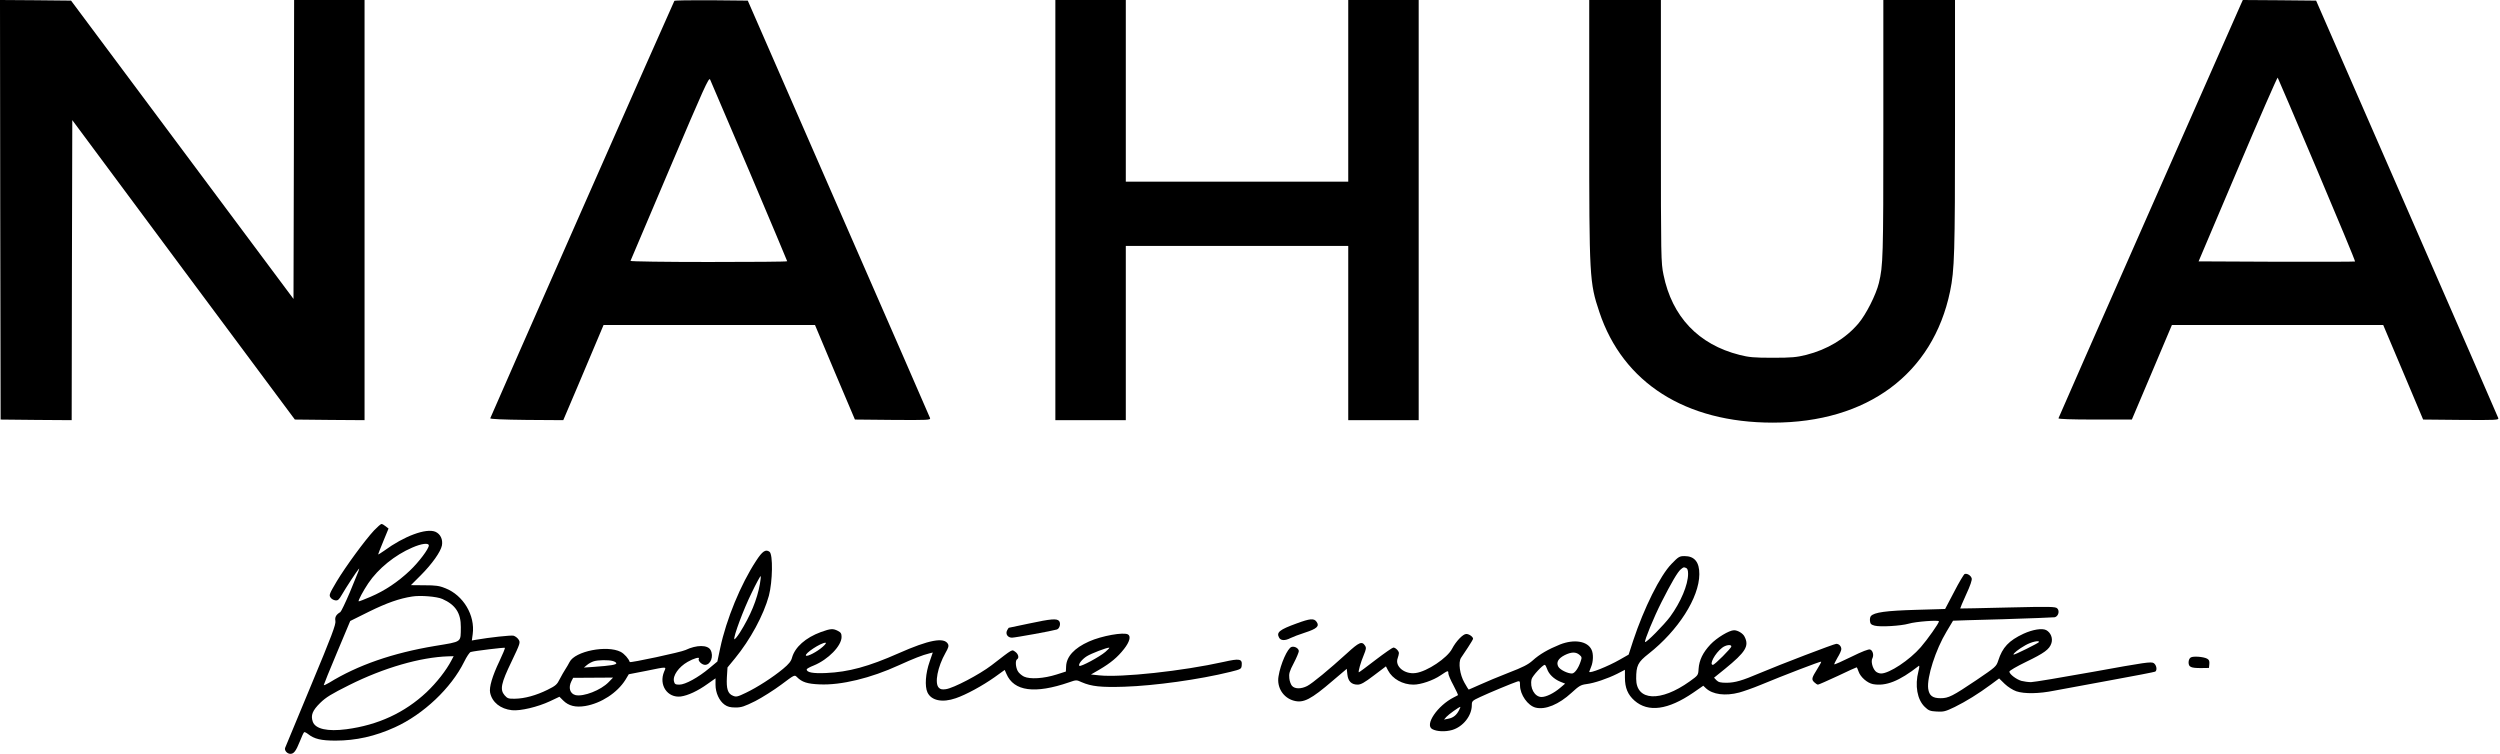
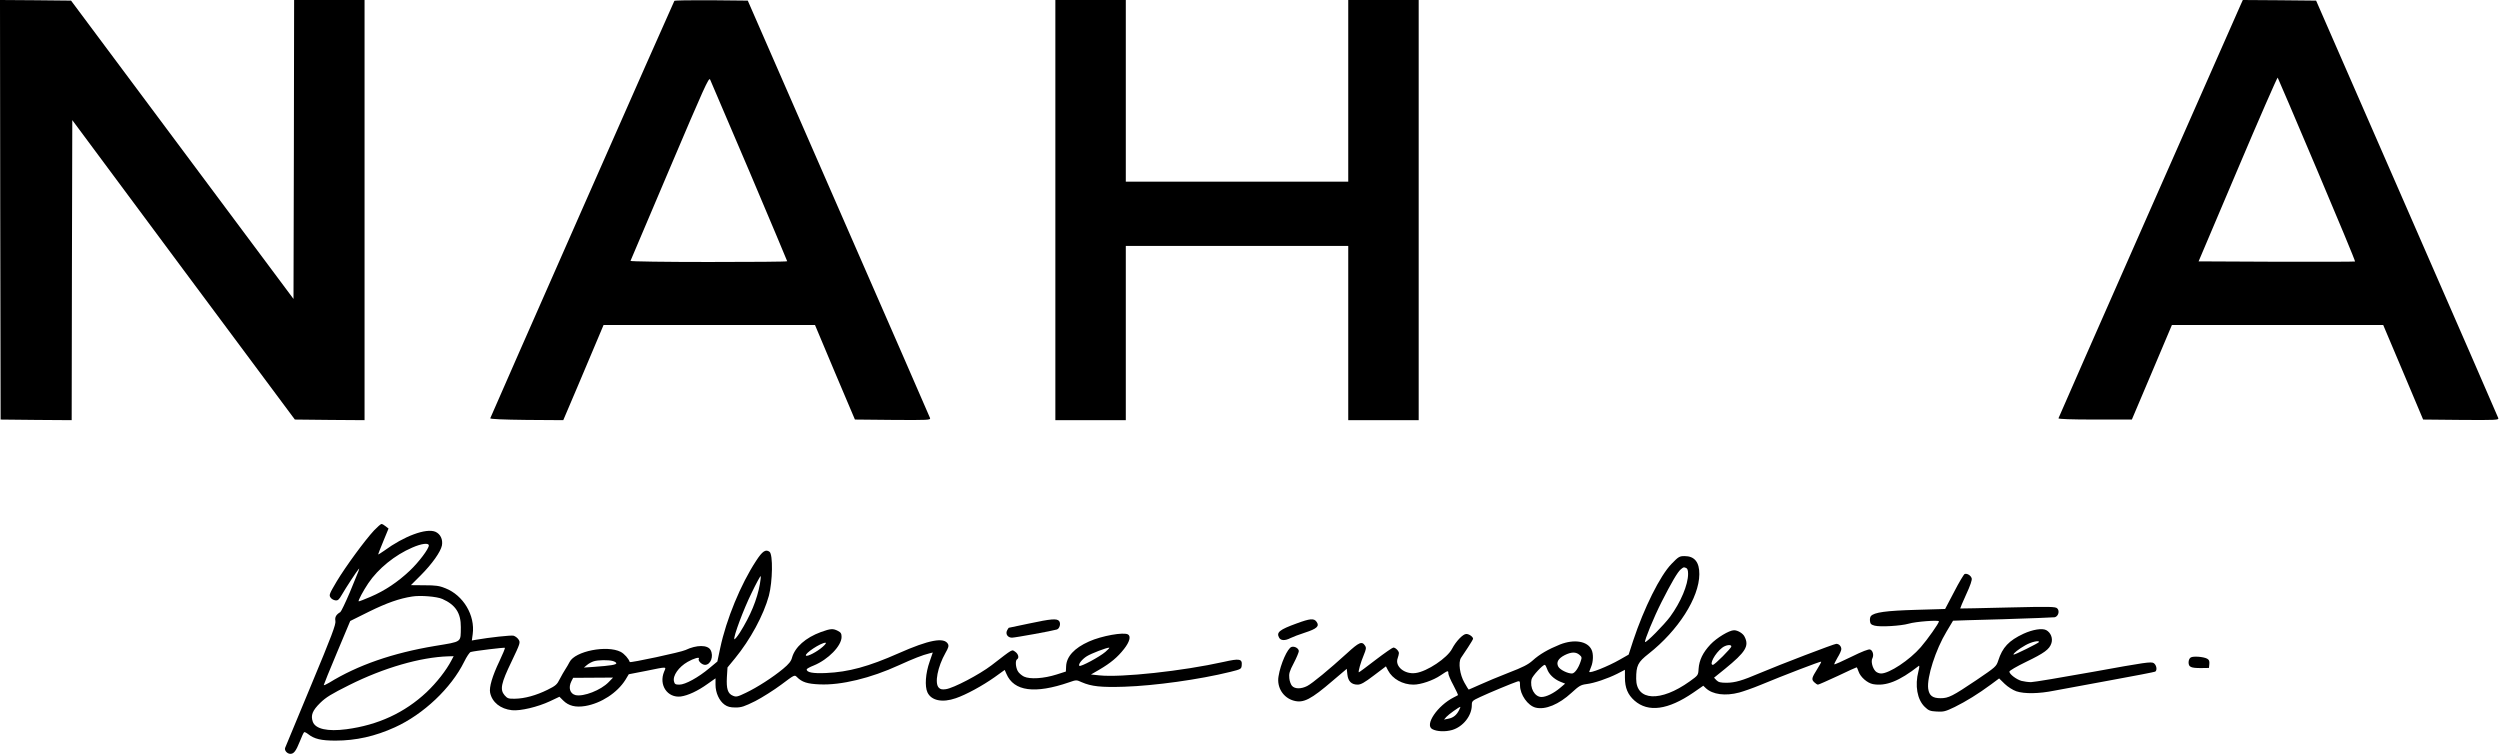
<svg xmlns="http://www.w3.org/2000/svg" version="1.0" width="2023pt" height="610pt" viewBox="0 0 2023 610" preserveAspectRatio="xMidYMid meet">
  <g transform="translate(0,610) scale(0.1,-0.1)" fill="#000000" stroke="none">
    <path d="M2 4403 l3 -1698 287 -3 288 -2 2 1214 3 1214 900 -1212 901 -1211 282 -3 282 -2 0 1700 0 1700 -285 0 -285 0 -2 -1210 -3 -1209 -900 1207 -900 1207 -288 3 -287 2 2 -1697z" />
    <path d="M5457 6093 c-10 -15 -1488 -3368 -1490 -3378 -1 -6 104 -11 294 -13 l297 -2 120 282 c66 156 139 329 163 386 l43 102 856 0 855 0 161 -383 162 -382 307 -3 c289 -2 306 -1 301 15 -3 10 -337 774 -741 1698 l-734 1680 -295 3 c-162 1 -297 -1 -299 -5z m607 -1380 c168 -397 306 -724 306 -727 0 -4 -286 -6 -636 -6 -350 0 -634 4 -632 9 2 4 145 342 318 749 278 654 316 739 326 719 6 -12 149 -347 318 -744z" />
    <path d="M8540 4400 l0 -1700 285 0 285 0 0 705 0 705 900 0 900 0 0 -705 0 -705 285 0 285 0 0 1700 0 1700 -285 0 -285 0 0 -735 0 -735 -900 0 -900 0 0 735 0 735 -285 0 -285 0 0 -1700z" />
-     <path d="M12860 5053 c0 -1199 2 -1239 82 -1478 191 -573 697 -895 1404 -895 764 0 1295 394 1434 1062 36 174 40 308 40 1346 l0 1012 -290 0 -290 0 0 -1042 c0 -1040 -2 -1107 -36 -1248 -23 -95 -104 -255 -166 -328 -104 -122 -252 -211 -423 -254 -77 -19 -116 -23 -270 -23 -153 0 -193 4 -268 23 -333 84 -547 309 -616 649 -20 98 -21 129 -21 1162 l0 1061 -290 0 -290 0 0 -1047z" />
    <path d="M18130 6058 c-10 -24 -345 -783 -745 -1688 -399 -905 -727 -1649 -728 -1655 -1 -6 103 -10 296 -10 l298 0 162 382 162 383 855 0 855 0 162 -383 161 -382 307 -3 c289 -2 306 -1 301 15 -3 10 -336 774 -740 1698 l-734 1680 -297 3 -296 2 -19 -42z m619 -1331 c172 -406 311 -740 308 -743 -2 -2 -288 -3 -635 -2 l-631 3 317 747 c174 411 320 744 323 740 3 -4 146 -339 318 -745z" />
    <path d="M3027 1808 c-76 -82 -229 -291 -302 -412 -59 -100 -64 -111 -51 -130 7 -12 25 -22 39 -24 21 -3 30 5 53 45 31 54 122 193 136 208 11 12 7 -1 -72 -190 -35 -82 -69 -153 -76 -158 -34 -20 -46 -41 -40 -72 5 -27 -28 -116 -197 -521 -112 -269 -207 -497 -210 -506 -7 -21 17 -48 43 -48 28 0 45 23 76 100 15 39 31 73 35 75 3 3 18 -4 32 -15 50 -40 106 -53 222 -53 165 0 321 35 481 108 231 105 455 317 560 530 20 41 44 77 53 79 31 9 272 38 277 34 2 -3 -18 -52 -45 -109 -57 -119 -84 -211 -75 -254 16 -78 84 -132 177 -142 68 -7 208 26 308 73 l76 36 30 -30 c44 -44 100 -58 179 -45 129 22 259 107 325 212 l27 45 139 27 c177 36 165 36 147 -6 -45 -108 27 -214 135 -201 58 8 138 45 217 102 l64 45 0 -52 c0 -65 30 -130 73 -161 24 -17 46 -23 89 -23 48 0 71 8 160 52 56 29 151 89 210 133 107 80 107 81 127 61 41 -41 83 -55 184 -59 173 -8 415 51 641 155 117 53 192 83 247 96 l27 7 -25 -73 c-34 -95 -41 -201 -18 -250 31 -66 120 -85 229 -47 83 28 218 102 314 170 l82 59 14 -32 c60 -141 230 -164 508 -68 57 20 59 20 100 1 80 -35 158 -43 346 -37 245 8 606 58 857 120 88 22 90 23 93 54 5 52 -18 56 -146 27 -332 -74 -829 -128 -1007 -109 l-67 7 69 40 c90 53 146 99 199 167 44 56 57 102 32 117 -34 21 -214 -11 -316 -57 -119 -53 -182 -122 -185 -201 l-2 -42 -75 -24 c-104 -33 -215 -40 -264 -17 -20 10 -43 30 -51 46 -17 32 -20 85 -5 94 19 11 10 44 -15 61 -29 19 -12 29 -191 -109 -98 -75 -309 -186 -371 -194 -29 -4 -44 -1 -56 12 -36 35 -10 169 54 282 24 42 28 56 20 72 -31 57 -155 33 -399 -75 -244 -108 -405 -152 -587 -160 -107 -5 -159 5 -157 30 1 5 26 19 57 31 117 48 225 159 225 231 0 27 -6 37 -30 49 -39 20 -58 19 -136 -9 -125 -46 -211 -122 -235 -208 -7 -28 -26 -52 -72 -90 -83 -69 -209 -150 -301 -194 -68 -33 -79 -35 -105 -24 -42 17 -54 56 -49 150 l5 79 60 73 c124 151 232 350 275 508 30 114 34 334 5 355 -31 23 -58 5 -109 -74 -124 -189 -241 -473 -290 -705 l-23 -109 -65 -54 c-89 -75 -195 -133 -242 -133 -32 0 -39 4 -44 26 -12 46 38 117 110 158 48 28 101 43 91 26 -10 -16 24 -50 50 -50 46 0 72 70 45 120 -23 43 -113 43 -203 0 -34 -17 -449 -106 -451 -97 -9 27 -43 66 -73 82 -111 57 -370 6 -414 -82 -9 -17 -24 -44 -35 -60 -10 -15 -30 -50 -44 -77 -22 -45 -33 -55 -100 -88 -91 -45 -185 -71 -263 -72 -53 -1 -61 2 -84 28 -39 46 -29 96 57 274 70 147 72 153 56 177 -9 14 -27 27 -41 31 -20 5 -194 -14 -304 -33 l-33 -6 7 51 c21 153 -76 315 -221 372 -49 20 -78 24 -169 24 l-110 1 80 80 c91 91 161 190 171 241 9 49 -12 93 -53 111 -75 31 -253 -35 -415 -154 -27 -19 -48 -32 -48 -29 0 3 19 51 42 107 l42 102 -23 18 c-13 11 -28 19 -34 19 -6 0 -33 -24 -60 -52z m443 -122 c0 -27 -81 -135 -154 -204 -96 -91 -202 -162 -317 -211 -51 -22 -95 -39 -97 -37 -5 6 37 85 78 146 80 119 216 229 356 289 75 33 134 40 134 17z m2679 -312 c-22 -125 -76 -256 -162 -393 -23 -35 -43 -59 -45 -53 -7 22 73 238 140 374 37 77 71 139 73 136 3 -2 0 -31 -6 -64z m-2569 -121 c106 -47 150 -114 149 -228 -2 -126 14 -115 -209 -152 -342 -57 -625 -155 -857 -298 -24 -14 -43 -23 -43 -18 0 4 48 123 107 263 l107 255 155 77 c141 69 242 105 346 121 66 11 201 0 245 -20z m3076 -388 c-44 -39 -124 -81 -134 -70 -15 15 121 105 158 104 9 0 -1 -14 -24 -34z m2289 -40 c-48 -41 -201 -123 -211 -113 -11 12 22 54 61 78 35 22 160 70 180 69 6 0 -8 -15 -30 -34z m-5291 -67 c-43 -83 -120 -181 -202 -259 -177 -166 -392 -266 -649 -300 -153 -20 -251 2 -272 61 -18 52 -3 90 60 152 47 46 90 72 236 145 278 139 575 225 801 232 l43 1 -17 -32z m1305 -7 c14 -4 26 -11 28 -17 4 -13 -49 -21 -177 -30 l-85 -6 25 21 c14 12 39 25 55 30 35 11 120 12 154 2z m-34 -171 c-63 -65 -202 -119 -267 -105 -46 11 -61 60 -34 113 l14 27 162 1 161 1 -36 -37z" />
    <path d="M13526 1537 c-92 -94 -223 -357 -311 -623 l-36 -111 -72 -41 c-94 -54 -247 -115 -247 -98 0 2 7 20 15 39 18 42 20 106 4 139 -32 70 -140 88 -255 43 -96 -39 -166 -79 -222 -130 -37 -33 -78 -54 -195 -99 -81 -32 -186 -75 -233 -97 -48 -21 -87 -39 -89 -39 -2 0 -18 25 -35 56 -37 64 -51 163 -28 200 7 11 32 49 56 84 23 35 42 67 42 71 0 16 -32 39 -55 39 -27 0 -84 -60 -115 -120 -38 -74 -202 -184 -294 -196 -90 -13 -171 54 -146 120 5 15 10 33 10 41 0 17 -27 45 -45 45 -7 0 -72 -45 -144 -100 -71 -55 -132 -100 -135 -100 -8 0 15 82 39 138 20 49 22 60 11 77 -25 39 -48 29 -146 -61 -144 -131 -281 -244 -322 -265 -49 -25 -100 -25 -123 1 -9 10 -20 38 -22 62 -4 36 1 56 36 122 23 44 41 88 41 97 0 22 -34 42 -59 34 -32 -10 -89 -137 -105 -237 -16 -90 38 -175 124 -198 78 -21 138 10 316 163 l112 95 5 -46 c6 -55 33 -82 83 -82 26 0 55 16 131 74 l98 74 17 -33 c36 -69 119 -115 206 -115 59 0 159 34 219 75 61 41 63 41 63 16 0 -11 18 -54 41 -96 22 -42 39 -78 37 -80 -2 -1 -17 -10 -34 -18 -132 -67 -238 -223 -174 -257 37 -20 105 -23 161 -7 88 26 159 115 159 201 0 32 3 36 68 66 72 34 263 113 300 125 20 6 22 3 22 -32 1 -75 63 -163 126 -179 79 -20 189 26 291 120 60 55 74 64 119 70 65 8 171 44 251 84 l62 32 0 -63 c0 -83 23 -138 77 -186 111 -98 272 -76 476 64 l81 56 21 -20 c55 -51 156 -65 270 -35 33 9 111 36 171 61 190 79 488 193 492 189 2 -2 -11 -28 -30 -57 -47 -75 -50 -86 -27 -109 11 -11 25 -20 31 -20 6 0 78 32 160 70 81 39 150 70 153 70 2 0 10 -16 16 -35 15 -44 70 -92 116 -101 104 -19 213 24 370 147 7 6 7 -8 -2 -43 -30 -116 -10 -229 51 -288 31 -30 43 -35 98 -38 56 -3 70 1 145 37 91 45 190 106 293 182 l66 49 45 -44 c26 -25 66 -50 94 -60 66 -22 184 -20 307 5 56 11 261 49 455 84 193 35 357 67 362 70 18 11 11 54 -12 69 -21 13 -69 6 -488 -70 -256 -46 -483 -84 -505 -84 -22 0 -57 5 -77 10 -42 12 -98 55 -98 75 0 8 59 42 133 78 149 72 191 102 207 152 13 40 -5 86 -42 106 -33 17 -108 5 -183 -29 -120 -56 -171 -111 -205 -217 -16 -49 -20 -52 -176 -158 -195 -131 -226 -147 -291 -147 -65 0 -92 21 -100 77 -12 91 60 316 149 463 28 47 52 86 52 87 1 1 181 6 401 12 220 7 410 14 422 16 29 7 42 51 20 72 -14 14 -57 15 -399 7 -211 -5 -384 -9 -386 -8 -1 1 20 52 48 113 34 73 49 118 45 131 -7 24 -38 42 -57 35 -7 -3 -46 -68 -85 -144 l-73 -139 -237 -7 c-239 -7 -339 -20 -364 -51 -6 -7 -9 -25 -7 -40 2 -22 10 -30 38 -37 46 -12 212 -2 275 16 56 17 245 31 245 19 0 -15 -93 -147 -147 -209 -91 -105 -255 -213 -321 -213 -16 0 -36 8 -46 19 -25 27 -37 80 -25 103 14 26 4 64 -18 72 -11 5 -65 -16 -152 -59 -73 -36 -136 -64 -138 -61 -2 2 10 26 26 54 17 27 31 58 31 69 0 23 -18 43 -41 43 -17 0 -456 -168 -619 -237 -143 -61 -199 -77 -267 -78 -50 0 -67 4 -83 20 l-20 21 88 71 c168 137 198 185 159 261 -12 26 -55 52 -85 52 -39 0 -140 -61 -191 -115 -61 -65 -91 -126 -96 -198 -3 -52 -4 -52 -72 -101 -236 -169 -433 -159 -433 21 0 107 13 134 101 203 239 188 409 454 410 643 1 98 -39 147 -119 147 -41 0 -49 -4 -106 -63z m118 -33 c11 -4 16 -19 16 -48 0 -88 -59 -228 -145 -346 -49 -66 -195 -214 -203 -205 -8 8 70 199 134 325 79 155 128 240 155 263 24 19 22 19 43 11z m2856 -599 c0 -7 -201 -107 -206 -102 -7 7 42 46 96 76 48 27 110 41 110 26z m-2490 -36 c0 -14 -135 -149 -149 -149 -33 0 16 93 74 138 29 23 75 30 75 11z m-1230 -67 c20 -17 22 -22 11 -53 -18 -56 -49 -99 -71 -99 -36 0 -97 31 -110 55 -19 35 -1 67 52 94 53 26 89 27 118 3z m-261 -115 c14 -42 54 -81 106 -103 l40 -16 -40 -34 c-52 -44 -113 -74 -151 -74 -56 0 -97 75 -80 145 7 26 89 115 106 115 5 0 13 -15 19 -33z m-713 -335 c-20 -39 -47 -61 -87 -68 l-34 -7 19 22 c17 19 103 81 113 81 2 0 -3 -12 -11 -28z" />
    <path d="M8325 1054 c-88 -18 -161 -33 -162 -34 -1 0 -7 -9 -13 -20 -16 -30 4 -60 39 -60 25 0 323 54 363 66 23 7 34 50 18 69 -18 21 -63 18 -245 -21z" />
    <path d="M10492 1055 c-138 -50 -165 -72 -142 -114 13 -26 49 -27 93 -4 18 9 70 29 117 44 96 31 119 52 94 87 -21 30 -51 28 -162 -13z" />
    <path d="M17728 780 c-11 -6 -18 -23 -18 -40 0 -38 19 -46 100 -46 l65 1 3 32 c2 24 -2 34 -18 43 -30 16 -112 22 -132 10z" />
  </g>
</svg>